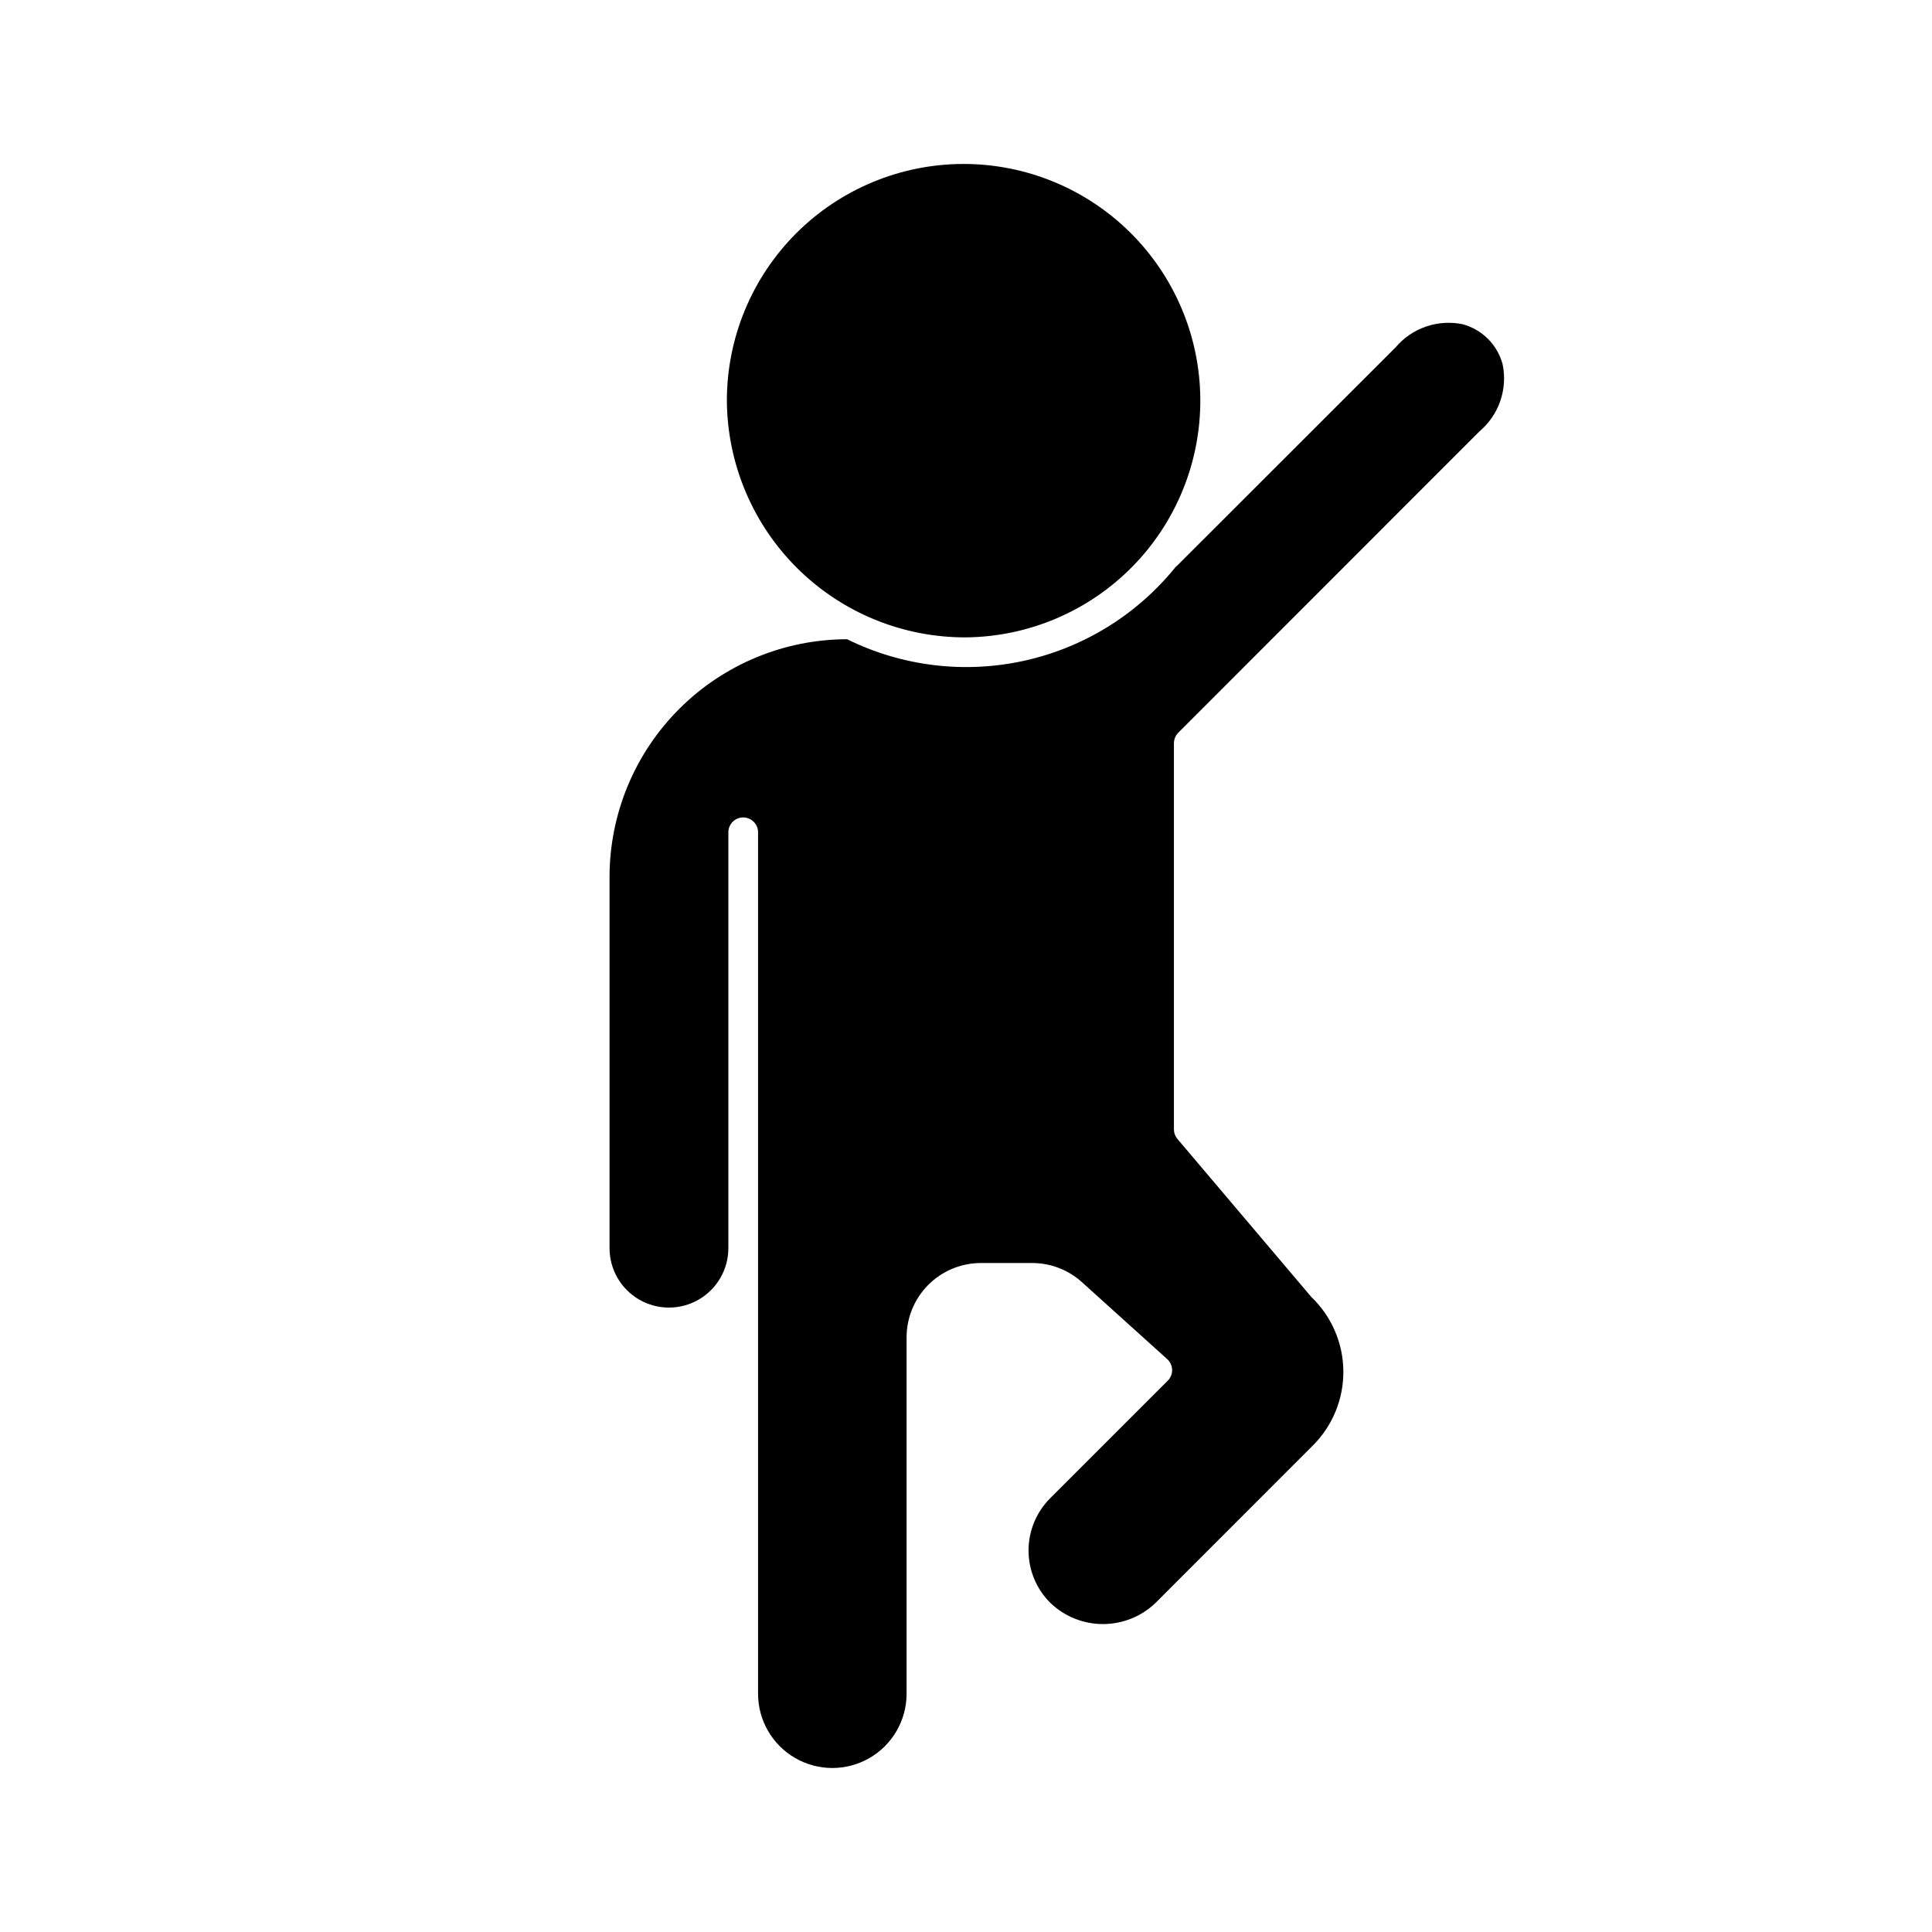
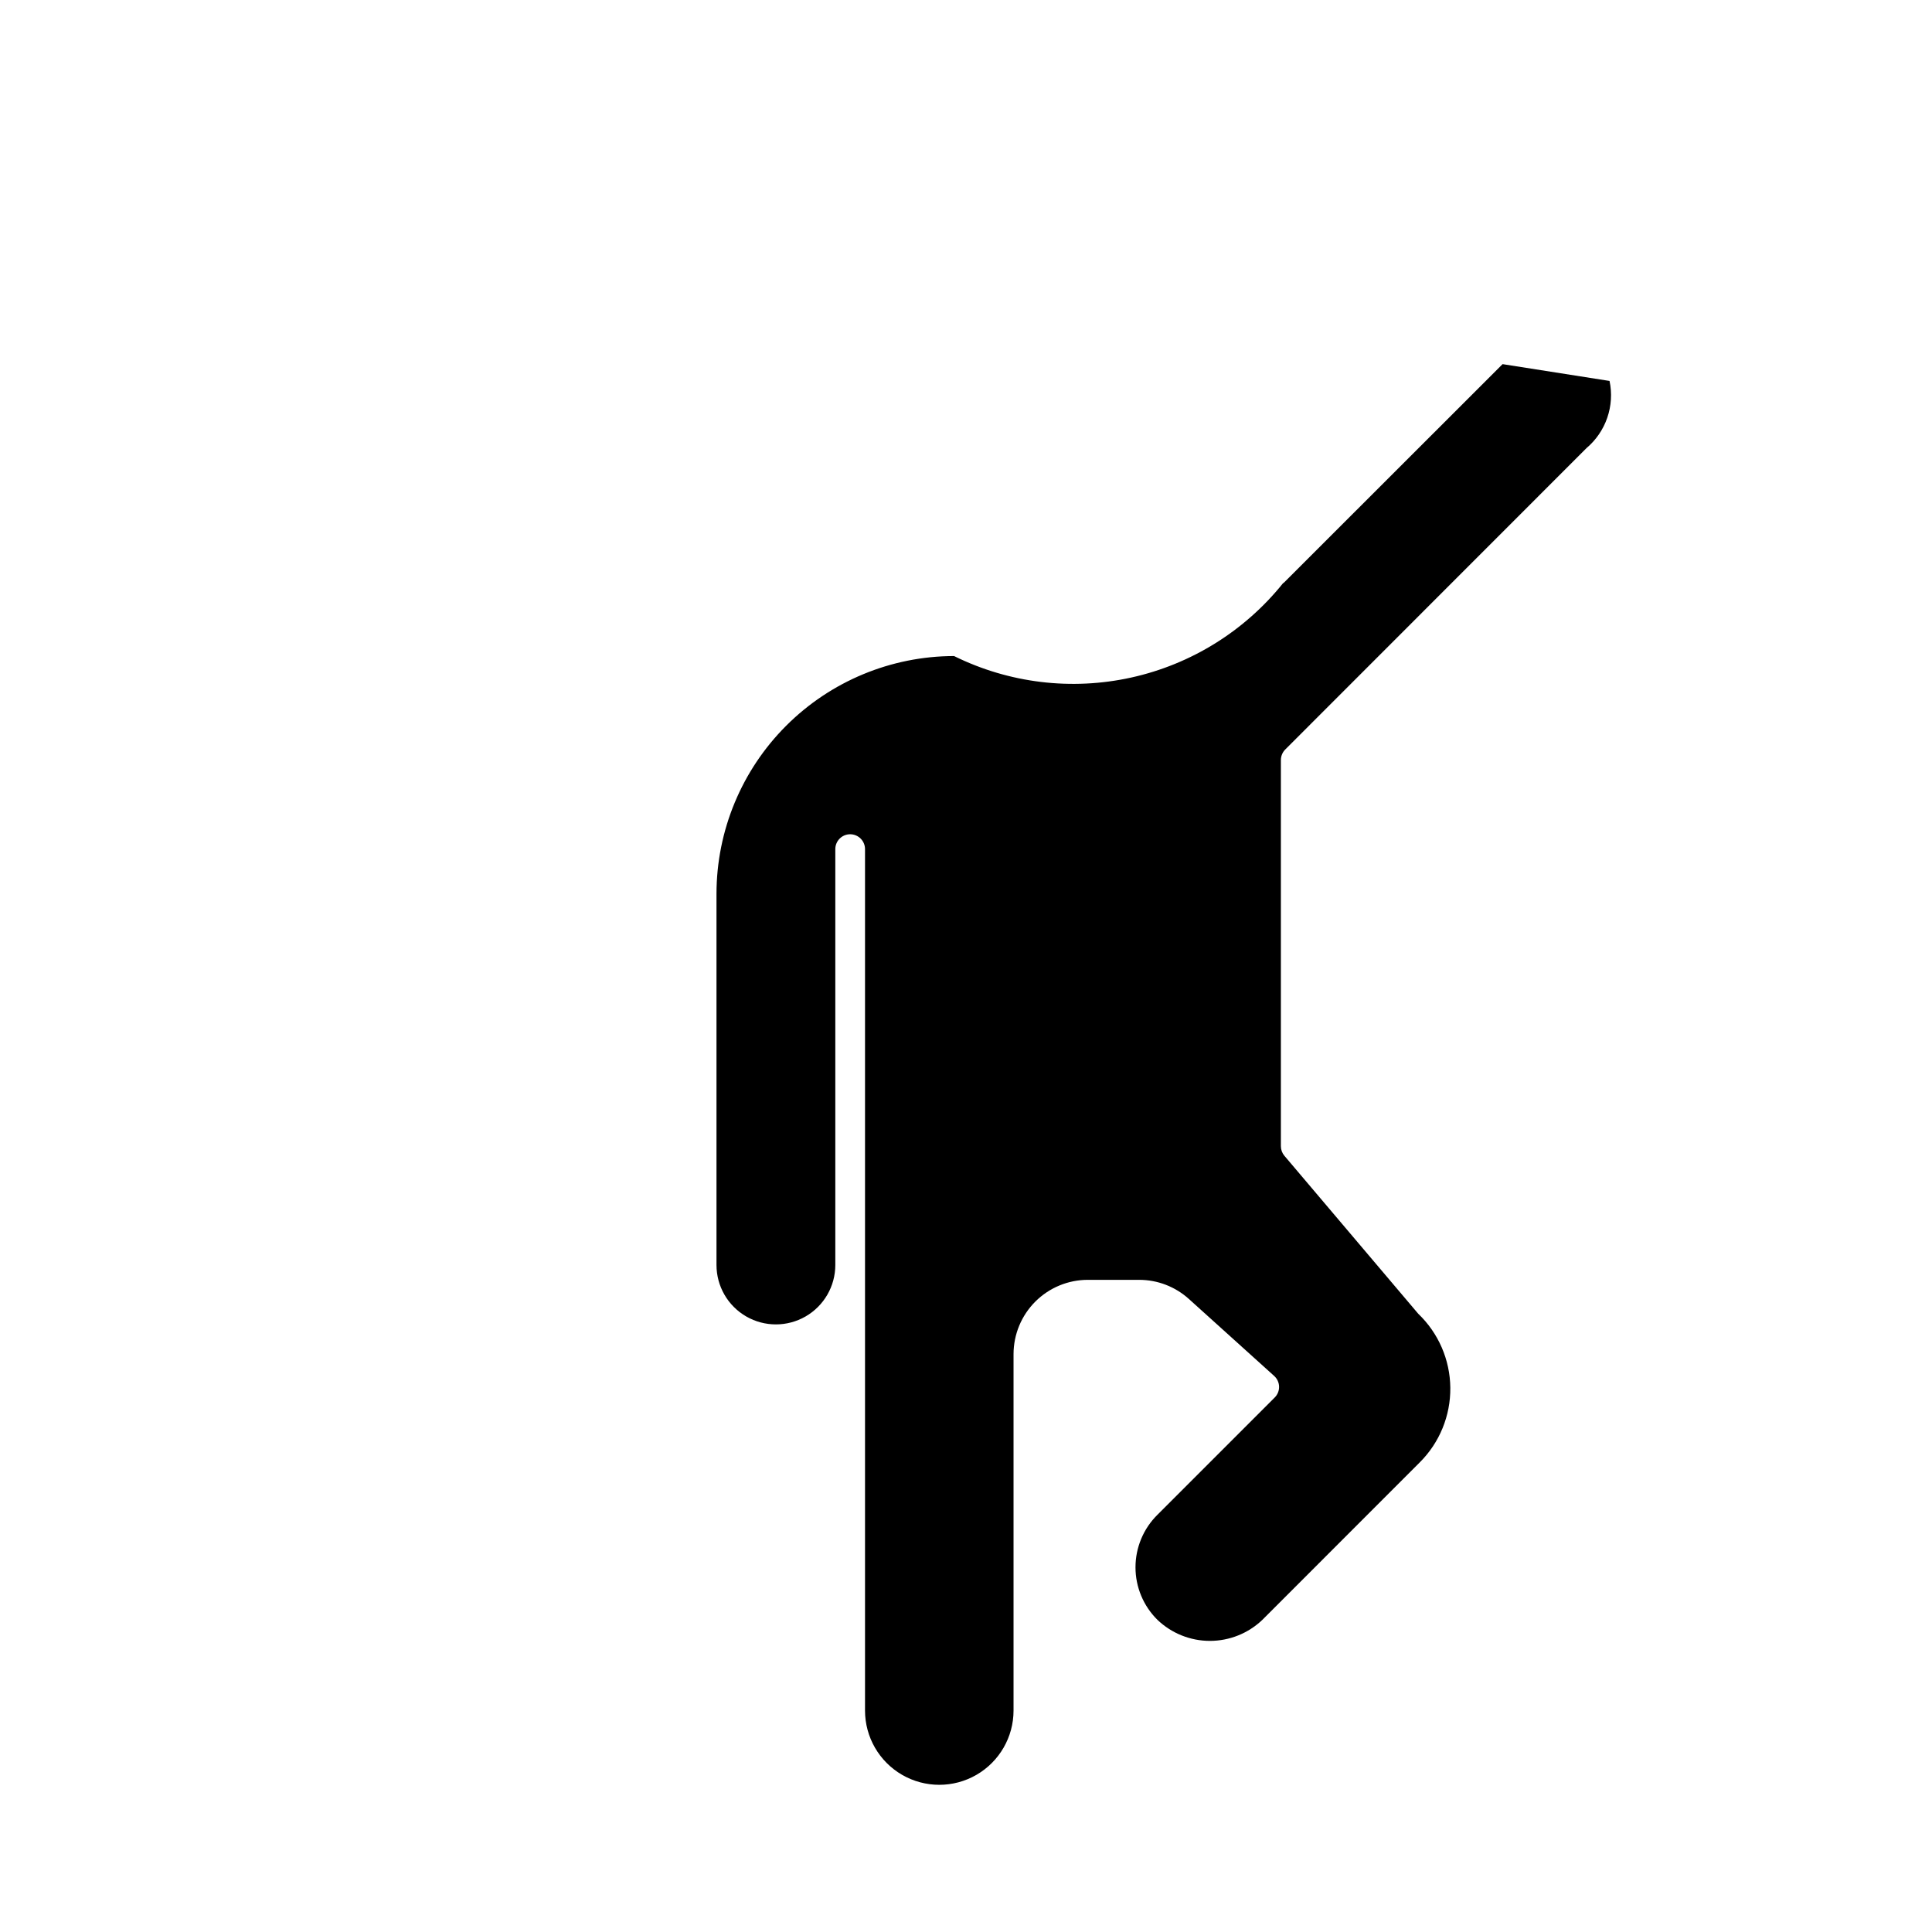
<svg xmlns="http://www.w3.org/2000/svg" fill="#000000" width="800px" height="800px" version="1.1" viewBox="144 144 512 512">
  <g>
-     <path d="m542.2 240.5c-1.391-5.152-5.414-9.18-10.57-10.57-3.238-0.676-6.602-0.461-9.727 0.613-3.129 1.074-5.91 2.977-8.047 5.5l-57.941 57.902c-0.074 0.074-0.172 0.102-0.25 0.168h-0.004c-10.16 12.66-24.34 21.473-40.191 24.98-15.852 3.508-32.426 1.5-46.98-5.691-16.691 0.023-32.695 6.668-44.496 18.473-11.805 11.805-18.441 27.809-18.461 44.504v98.398c0 5.625 3 10.824 7.871 13.637s10.871 2.812 15.742 0c4.875-2.812 7.875-8.012 7.875-13.637v-110.21c0-2.172 1.762-3.938 3.934-3.938 2.176 0 3.938 1.766 3.938 3.938v228.29c0 7.031 3.75 13.527 9.84 17.043s13.59 3.516 19.68 0c6.09-3.516 9.84-10.012 9.84-17.043v-94.465c0.008-5.219 2.082-10.219 5.769-13.91 3.691-3.688 8.691-5.766 13.91-5.769h13.625c4.867 0.004 9.562 1.812 13.176 5.082l22.594 20.391c0.801 0.723 1.27 1.742 1.297 2.82s-0.387 2.121-1.152 2.883l-31.09 31.09c-3.715 3.676-5.809 8.684-5.809 13.91-0.004 5.227 2.086 10.238 5.801 13.914 3.746 3.586 8.727 5.59 13.91 5.59 5.184 0.004 10.168-1.996 13.914-5.578l41.719-41.738c5.25-5.234 8.164-12.367 8.086-19.777-0.078-7.414-3.141-14.48-8.5-19.602l-35.469-41.863h-0.004c-0.598-0.711-0.93-1.613-0.93-2.547v-102.34c0.008-1.043 0.422-2.047 1.16-2.785l79.812-79.848v-0.004c2.535-2.137 4.445-4.926 5.523-8.062 1.078-3.137 1.289-6.508 0.605-9.754z" />
-     <path d="m400 312.91c16.598-0.168 32.453-6.91 44.094-18.746 11.637-11.836 18.109-27.805 18-44.406-0.113-16.598-6.801-32.477-18.598-44.156-11.797-11.68-27.742-18.207-44.344-18.152-16.598 0.059-32.5 6.691-44.219 18.445-11.719 11.758-18.301 27.68-18.305 44.281 0.105 16.715 6.836 32.707 18.715 44.469s27.938 18.328 44.656 18.266z" />
+     <path d="m542.2 240.5l-57.941 57.902c-0.074 0.074-0.172 0.102-0.25 0.168h-0.004c-10.16 12.66-24.34 21.473-40.191 24.98-15.852 3.508-32.426 1.5-46.98-5.691-16.691 0.023-32.695 6.668-44.496 18.473-11.805 11.805-18.441 27.809-18.461 44.504v98.398c0 5.625 3 10.824 7.871 13.637s10.871 2.812 15.742 0c4.875-2.812 7.875-8.012 7.875-13.637v-110.21c0-2.172 1.762-3.938 3.934-3.938 2.176 0 3.938 1.766 3.938 3.938v228.29c0 7.031 3.75 13.527 9.84 17.043s13.59 3.516 19.68 0c6.09-3.516 9.84-10.012 9.84-17.043v-94.465c0.008-5.219 2.082-10.219 5.769-13.91 3.691-3.688 8.691-5.766 13.91-5.769h13.625c4.867 0.004 9.562 1.812 13.176 5.082l22.594 20.391c0.801 0.723 1.27 1.742 1.297 2.82s-0.387 2.121-1.152 2.883l-31.09 31.09c-3.715 3.676-5.809 8.684-5.809 13.91-0.004 5.227 2.086 10.238 5.801 13.914 3.746 3.586 8.727 5.59 13.91 5.59 5.184 0.004 10.168-1.996 13.914-5.578l41.719-41.738c5.25-5.234 8.164-12.367 8.086-19.777-0.078-7.414-3.141-14.48-8.5-19.602l-35.469-41.863h-0.004c-0.598-0.711-0.93-1.613-0.93-2.547v-102.34c0.008-1.043 0.422-2.047 1.16-2.785l79.812-79.848v-0.004c2.535-2.137 4.445-4.926 5.523-8.062 1.078-3.137 1.289-6.508 0.605-9.754z" />
  </g>
</svg>